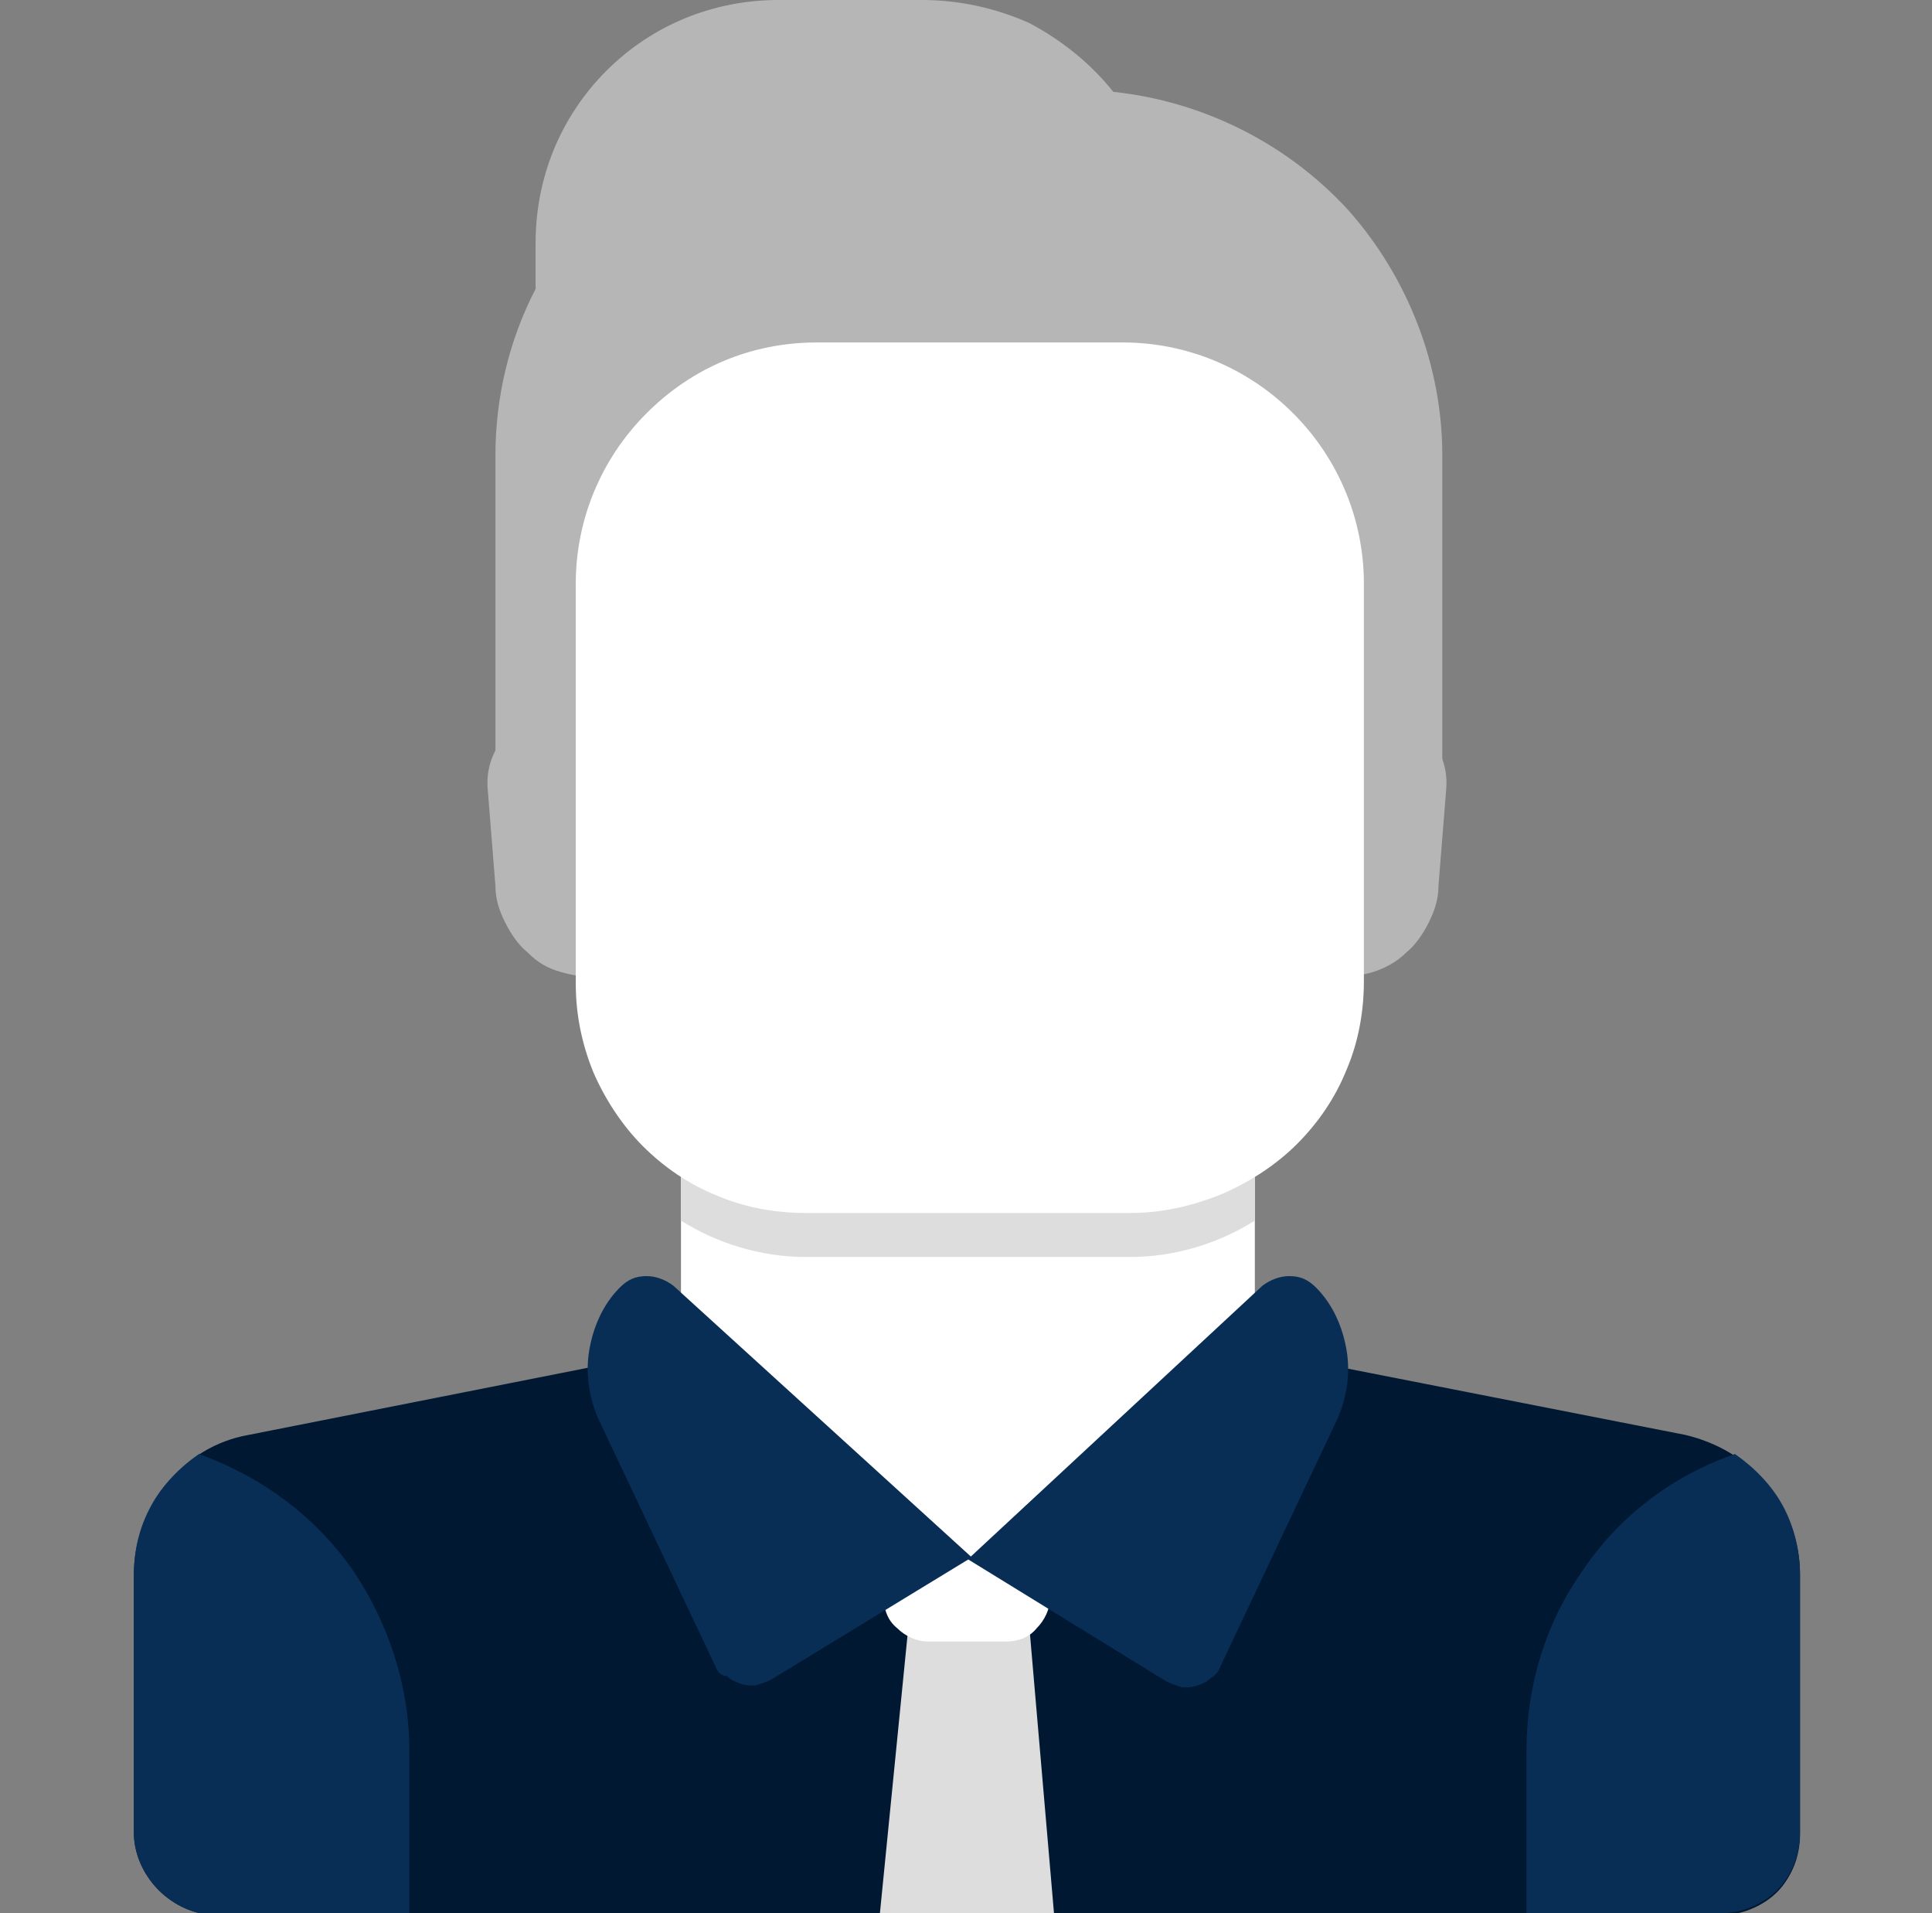
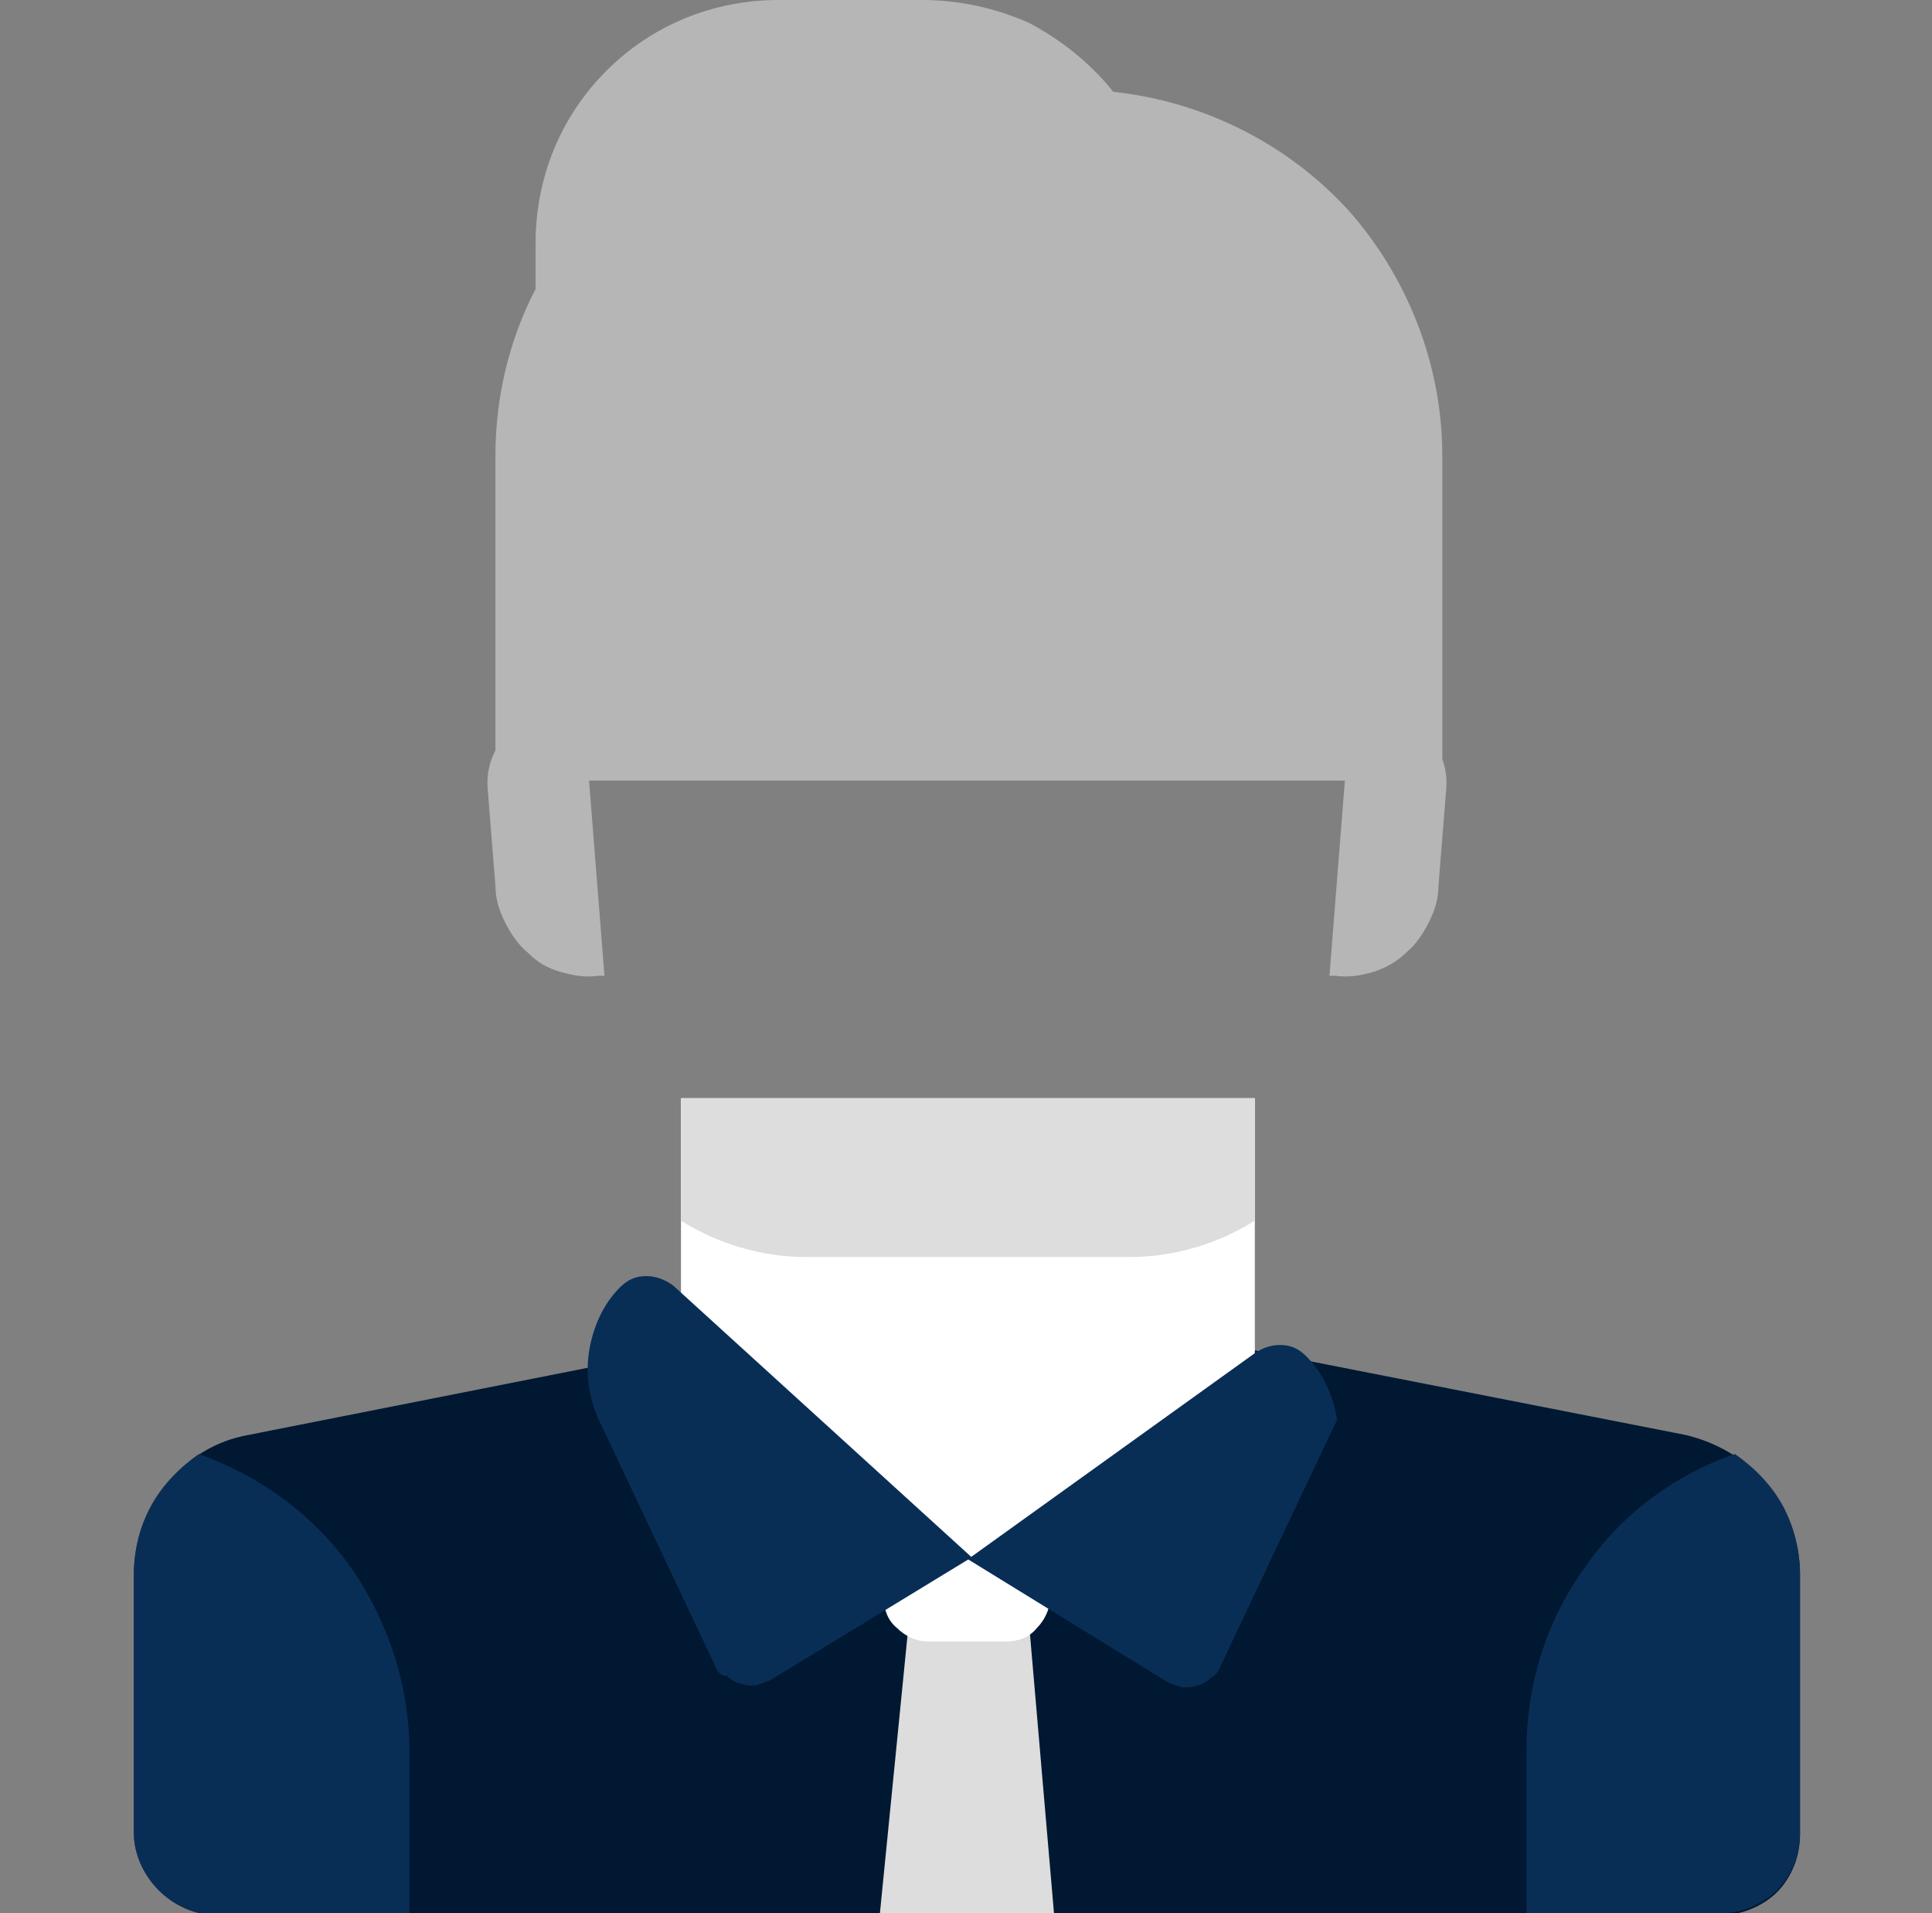
<svg xmlns="http://www.w3.org/2000/svg" version="1.1" id="Calque_1" x="0px" y="0px" viewBox="0 0 101 100" style="enable-background:new 0 0 101 100;" xml:space="preserve">
  <rect x="0" y="0" width="101" height="100" fill="#808080" stroke="none" />
  <style type="text/css">
	.st0{fill:#B6B6B6;}
	.st1{fill:#001832;}
	.st2{fill:#FFFFFF;}
	.st3{fill:#DDDDDD;}
	.st4{fill:#092E56;}
</style>
  <g>
    <path class="st0" d="M58.2,4.8c-1.2-1.5-2.7-2.7-4.4-3.6C52,0.4,50.1,0,48.2,0h-7.5c-3.4,0-6.6,1.3-9,3.7c-2.4,2.4-3.7,5.6-3.7,9   v2.4c-1.4,2.7-2.1,5.7-2.1,8.7v17h49.5v-17c0-4.7-1.8-9.3-4.9-12.8C67.3,7.5,62.9,5.3,58.2,4.8z" />
    <path class="st1" d="M50.4,67.6L13,75c-1.7,0.3-3.2,1.2-4.3,2.6c-1.1,1.3-1.7,3-1.7,4.7v13.5c0,1.1,0.5,2.2,1.3,3   c0.8,0.8,1.9,1.3,3,1.3h78.6c0.6,0,1.1-0.1,1.6-0.3c0.5-0.2,1-0.5,1.4-0.9s0.7-0.9,0.9-1.4c0.2-0.5,0.3-1.1,0.3-1.6V82.3   c0-1.7-0.6-3.4-1.7-4.7c-1.1-1.3-2.6-2.2-4.3-2.6L50.4,67.6z" />
    <path class="st2" d="M65.6,57.4h-30v23.9h30V57.4z" />
    <path class="st3" d="M65.6,57.4h-30v6.4c1.9,1.2,4.2,1.9,6.5,1.9h17c2.3,0,4.6-0.7,6.5-1.9V57.4z" />
    <path class="st0" d="M31.6,51l-0.3,0c-0.7,0.1-1.3,0-2-0.2s-1.2-0.5-1.7-1c-0.5-0.4-0.9-1-1.2-1.6c-0.3-0.6-0.5-1.2-0.5-1.9l-0.4-5   c-0.1-1,0.2-2,0.9-2.8c0.7-0.8,1.6-1.3,2.6-1.3l1.5-0.1L31.6,51z" />
    <path class="st0" d="M69.5,51l0.3,0c0.7,0.1,1.3,0,2-0.2c0.6-0.2,1.2-0.5,1.7-1c0.5-0.4,0.9-1,1.2-1.6c0.3-0.6,0.5-1.2,0.5-1.9   l0.4-5c0.1-1-0.2-2-0.9-2.8c-0.7-0.8-1.6-1.3-2.6-1.3l-1.5-0.1L69.5,51z" />
-     <path class="st2" d="M59.1,63.4h-17c-1.6,0-3.2-0.3-4.6-0.9c-1.5-0.6-2.8-1.5-3.9-2.6c-1.1-1.1-2-2.5-2.6-3.9   c-0.6-1.5-0.9-3-0.9-4.6V30.5c0-3.3,1.3-6.5,3.7-8.9s5.5-3.7,8.9-3.7h16c3.3,0,6.5,1.3,8.9,3.7c2.4,2.4,3.7,5.6,3.7,8.9v20.8   c0,1.6-0.3,3.2-0.9,4.6c-0.6,1.5-1.5,2.8-2.6,3.9c-1.1,1.1-2.5,2-3.9,2.6C62.2,63.1,60.6,63.4,59.1,63.4z" />
    <path class="st3" d="M53.8,84.9h-6.3L46,100h9.1L53.8,84.9z" />
    <path class="st2" d="M54.9,81h-8.7v2.5c0,0.6,0.2,1.2,0.7,1.6c0.4,0.4,1,0.7,1.6,0.7h4.1c0.6,0,1.2-0.2,1.6-0.7   c0.4-0.4,0.7-1,0.7-1.6L54.9,81z" />
    <path class="st4" d="M37.4,87.1l-6.1-12.9c-0.5-1.1-0.7-2.4-0.5-3.6c0.2-1.2,0.7-2.4,1.6-3.3c0.4-0.4,0.8-0.6,1.4-0.6   c0.5,0,1,0.2,1.4,0.5l15.6,14.2l-10.5,6.4c-0.2,0.1-0.5,0.2-0.8,0.3c-0.3,0-0.5,0-0.8-0.1c-0.3-0.1-0.5-0.2-0.7-0.4   C37.7,87.6,37.5,87.4,37.4,87.1" />
-     <path class="st4" d="M63.8,87.1l6.1-12.9c0.5-1.1,0.7-2.4,0.5-3.6c-0.2-1.2-0.7-2.4-1.6-3.3c-0.4-0.4-0.8-0.6-1.4-0.6   c-0.5,0-1,0.2-1.4,0.5L50.6,81.5L61,87.9c0.2,0.1,0.5,0.2,0.8,0.3c0.3,0,0.5,0,0.8-0.1c0.3-0.1,0.5-0.2,0.7-0.4   C63.5,87.6,63.7,87.4,63.8,87.1" />
+     <path class="st4" d="M63.8,87.1l6.1-12.9c-0.2-1.2-0.7-2.4-1.6-3.3c-0.4-0.4-0.8-0.6-1.4-0.6   c-0.5,0-1,0.2-1.4,0.5L50.6,81.5L61,87.9c0.2,0.1,0.5,0.2,0.8,0.3c0.3,0,0.5,0,0.8-0.1c0.3-0.1,0.5-0.2,0.7-0.4   C63.5,87.6,63.7,87.4,63.8,87.1" />
    <path class="st4" d="M89.9,100c0.6,0,1.1-0.1,1.6-0.3c0.5-0.2,1-0.5,1.4-0.9c0.4-0.4,0.7-0.9,0.9-1.4c0.2-0.5,0.3-1.1,0.3-1.6V82.3   c0-1.2-0.3-2.5-0.9-3.6c-0.6-1.1-1.5-2-2.5-2.7c-3.2,1.1-6,3.2-7.9,6c-2,2.8-3,6.1-3,9.5v8.5H89.9z" />
    <path class="st4" d="M21.4,91.5c0-3.4-1.1-6.7-3-9.5c-2-2.8-4.7-4.8-8-6c-1,0.7-1.9,1.6-2.5,2.7C7.3,79.8,7,81,7,82.3v13.5   c0,1.1,0.5,2.2,1.3,3c0.8,0.8,1.9,1.3,3,1.3h10.1V91.5z" />
  </g>
</svg>